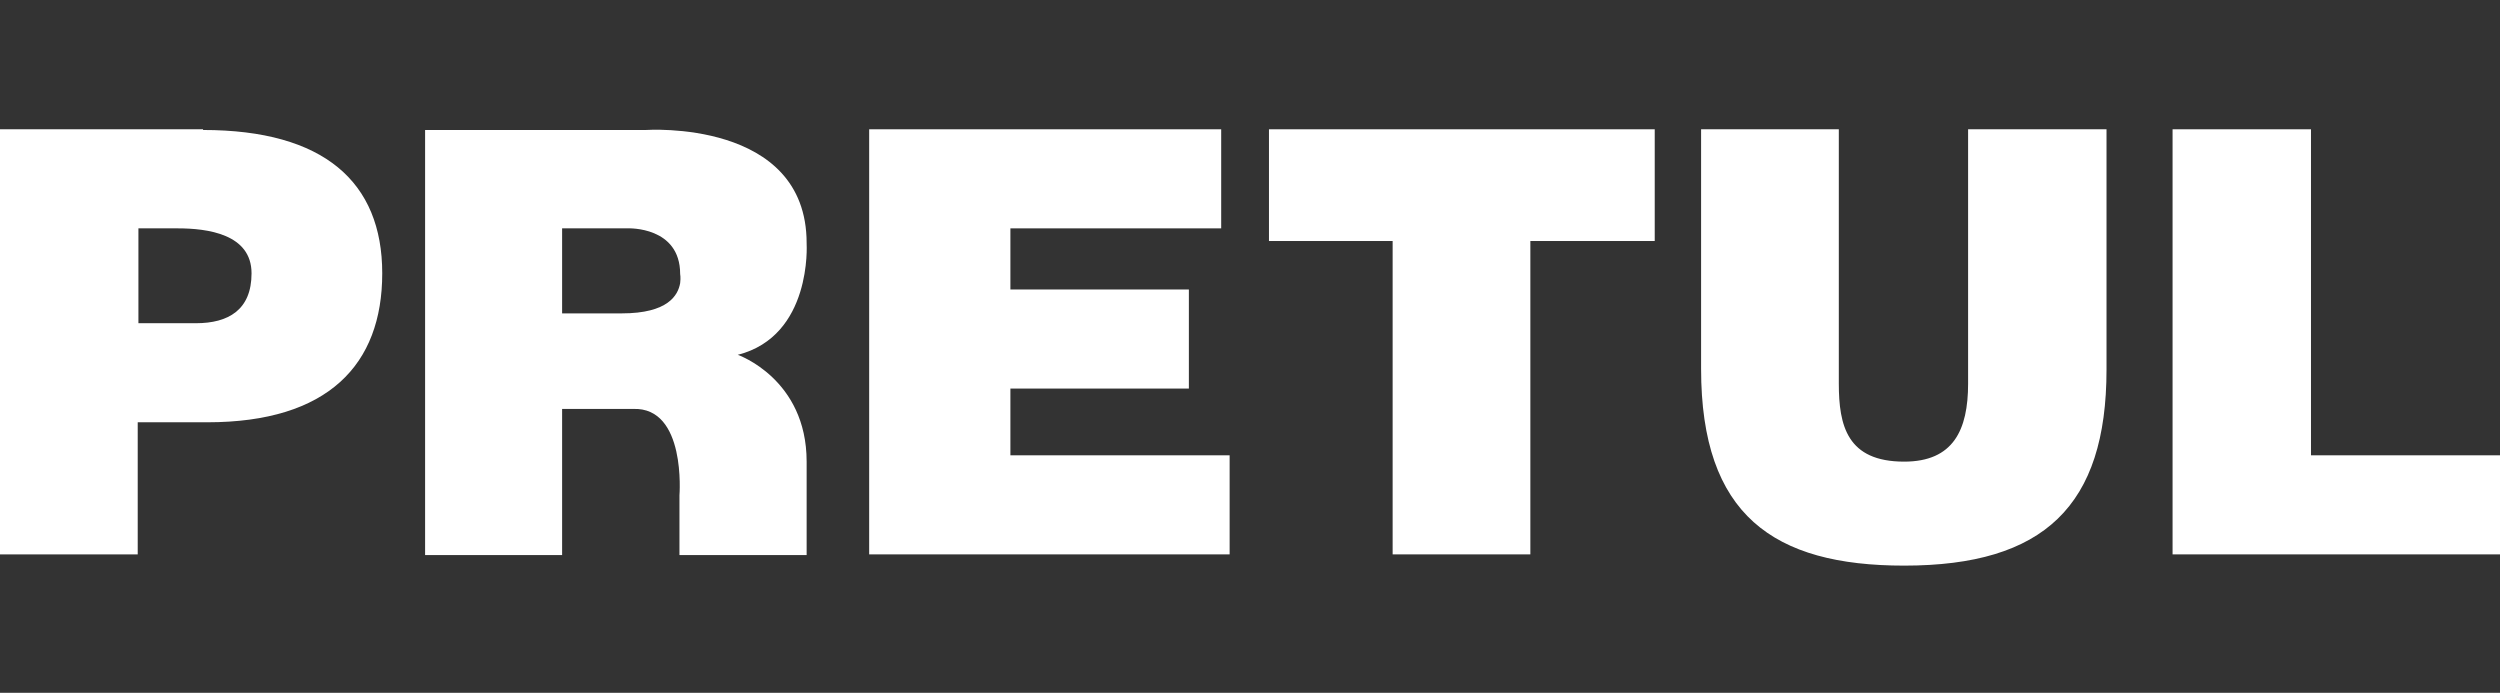
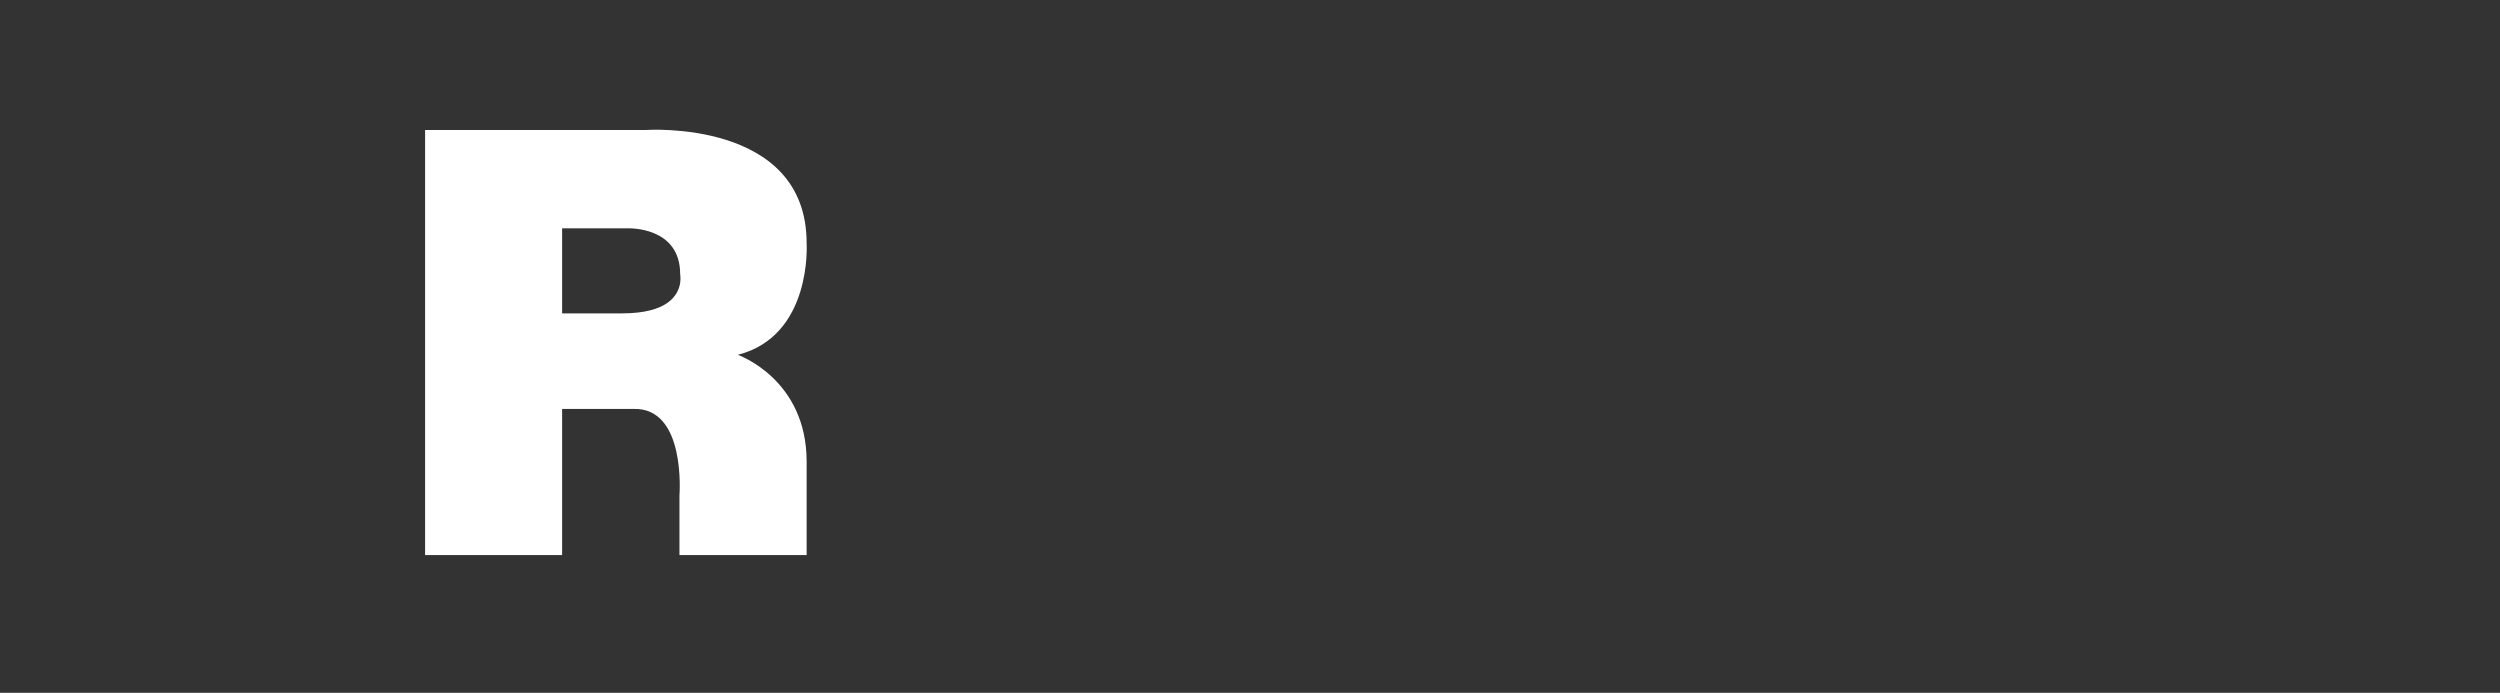
<svg xmlns="http://www.w3.org/2000/svg" id="COLOR" viewBox="0 0 35.58 9.86">
  <rect x="0" y="0" width="35.58" height="9.86" fill="#333333" stroke="none" />
  <defs>
    <style>
      .cls-1 {
        fill: #FFF;
      }
    </style>
  </defs>
  <g id="PREETUL">
-     <polygon class="cls-1" points="14.38 5.53 16.92 5.53 16.92 4.12 14.38 4.12 14.38 3.25 17.38 3.25 17.38 1.84 12.37 1.84 12.37 7.89 17.5 7.89 17.5 6.48 14.38 6.48 14.38 5.53" />
-     <path class="cls-1" d="m11.48,3.46c0-1.77-2.29-1.61-2.29-1.61h-3.14v6.05h1.95v-2.08h1.01c.76-.03.66,1.23.66,1.23v.85h1.81v-1.33c0-1.18-.98-1.52-.98-1.52,1.06-.27.98-1.58.98-1.58Zm-1.8.57c-.03.17-.17.43-.83.43h-.85v-1.21h.94s.74-.03.74.65c0,0,.01.05,0,.13Z" />
-     <path class="cls-1" d="m2.89,1.84H0v6.05h1.96v-1.88h.99c1.72,0,2.49-.82,2.49-2.12s-.83-2.04-2.55-2.04Zm-.11,2.76h-.81v-1.35h.56c.42,0,1.05.08,1.05.64,0,.52-.33.71-.79.71Z" />
-     <polygon class="cls-1" points="18.06 3.43 19.82 3.43 19.82 7.89 21.78 7.89 21.78 3.43 23.55 3.43 23.55 1.84 18.06 1.84 18.06 3.43" />
-     <path class="cls-1" d="m28.01,5.46c0,.66-.21,1.11-.91,1.11-.81,0-.93-.51-.93-1.11V1.84h-1.96v3.41c0,2.08,1.03,2.8,2.89,2.8,1.99,0,2.88-.85,2.88-2.79V1.84h-1.97v3.62Z" />
-     <polygon class="cls-1" points="32.89 1.84 30.92 1.84 30.92 7.89 35.58 7.89 35.58 6.48 32.89 6.48 32.89 1.84" />
+     <path class="cls-1" d="m11.48,3.46c0-1.77-2.29-1.61-2.29-1.61h-3.14v6.05h1.95v-2.08h1.01c.76-.03.66,1.23.66,1.23v.85h1.81v-1.33c0-1.18-.98-1.52-.98-1.52,1.06-.27.98-1.58.98-1.58Zm-1.8.57c-.03.17-.17.43-.83.43h-.85v-1.21h.94s.74-.03.74.65c0,0,.01.05,0,.13" />
  </g>
</svg>